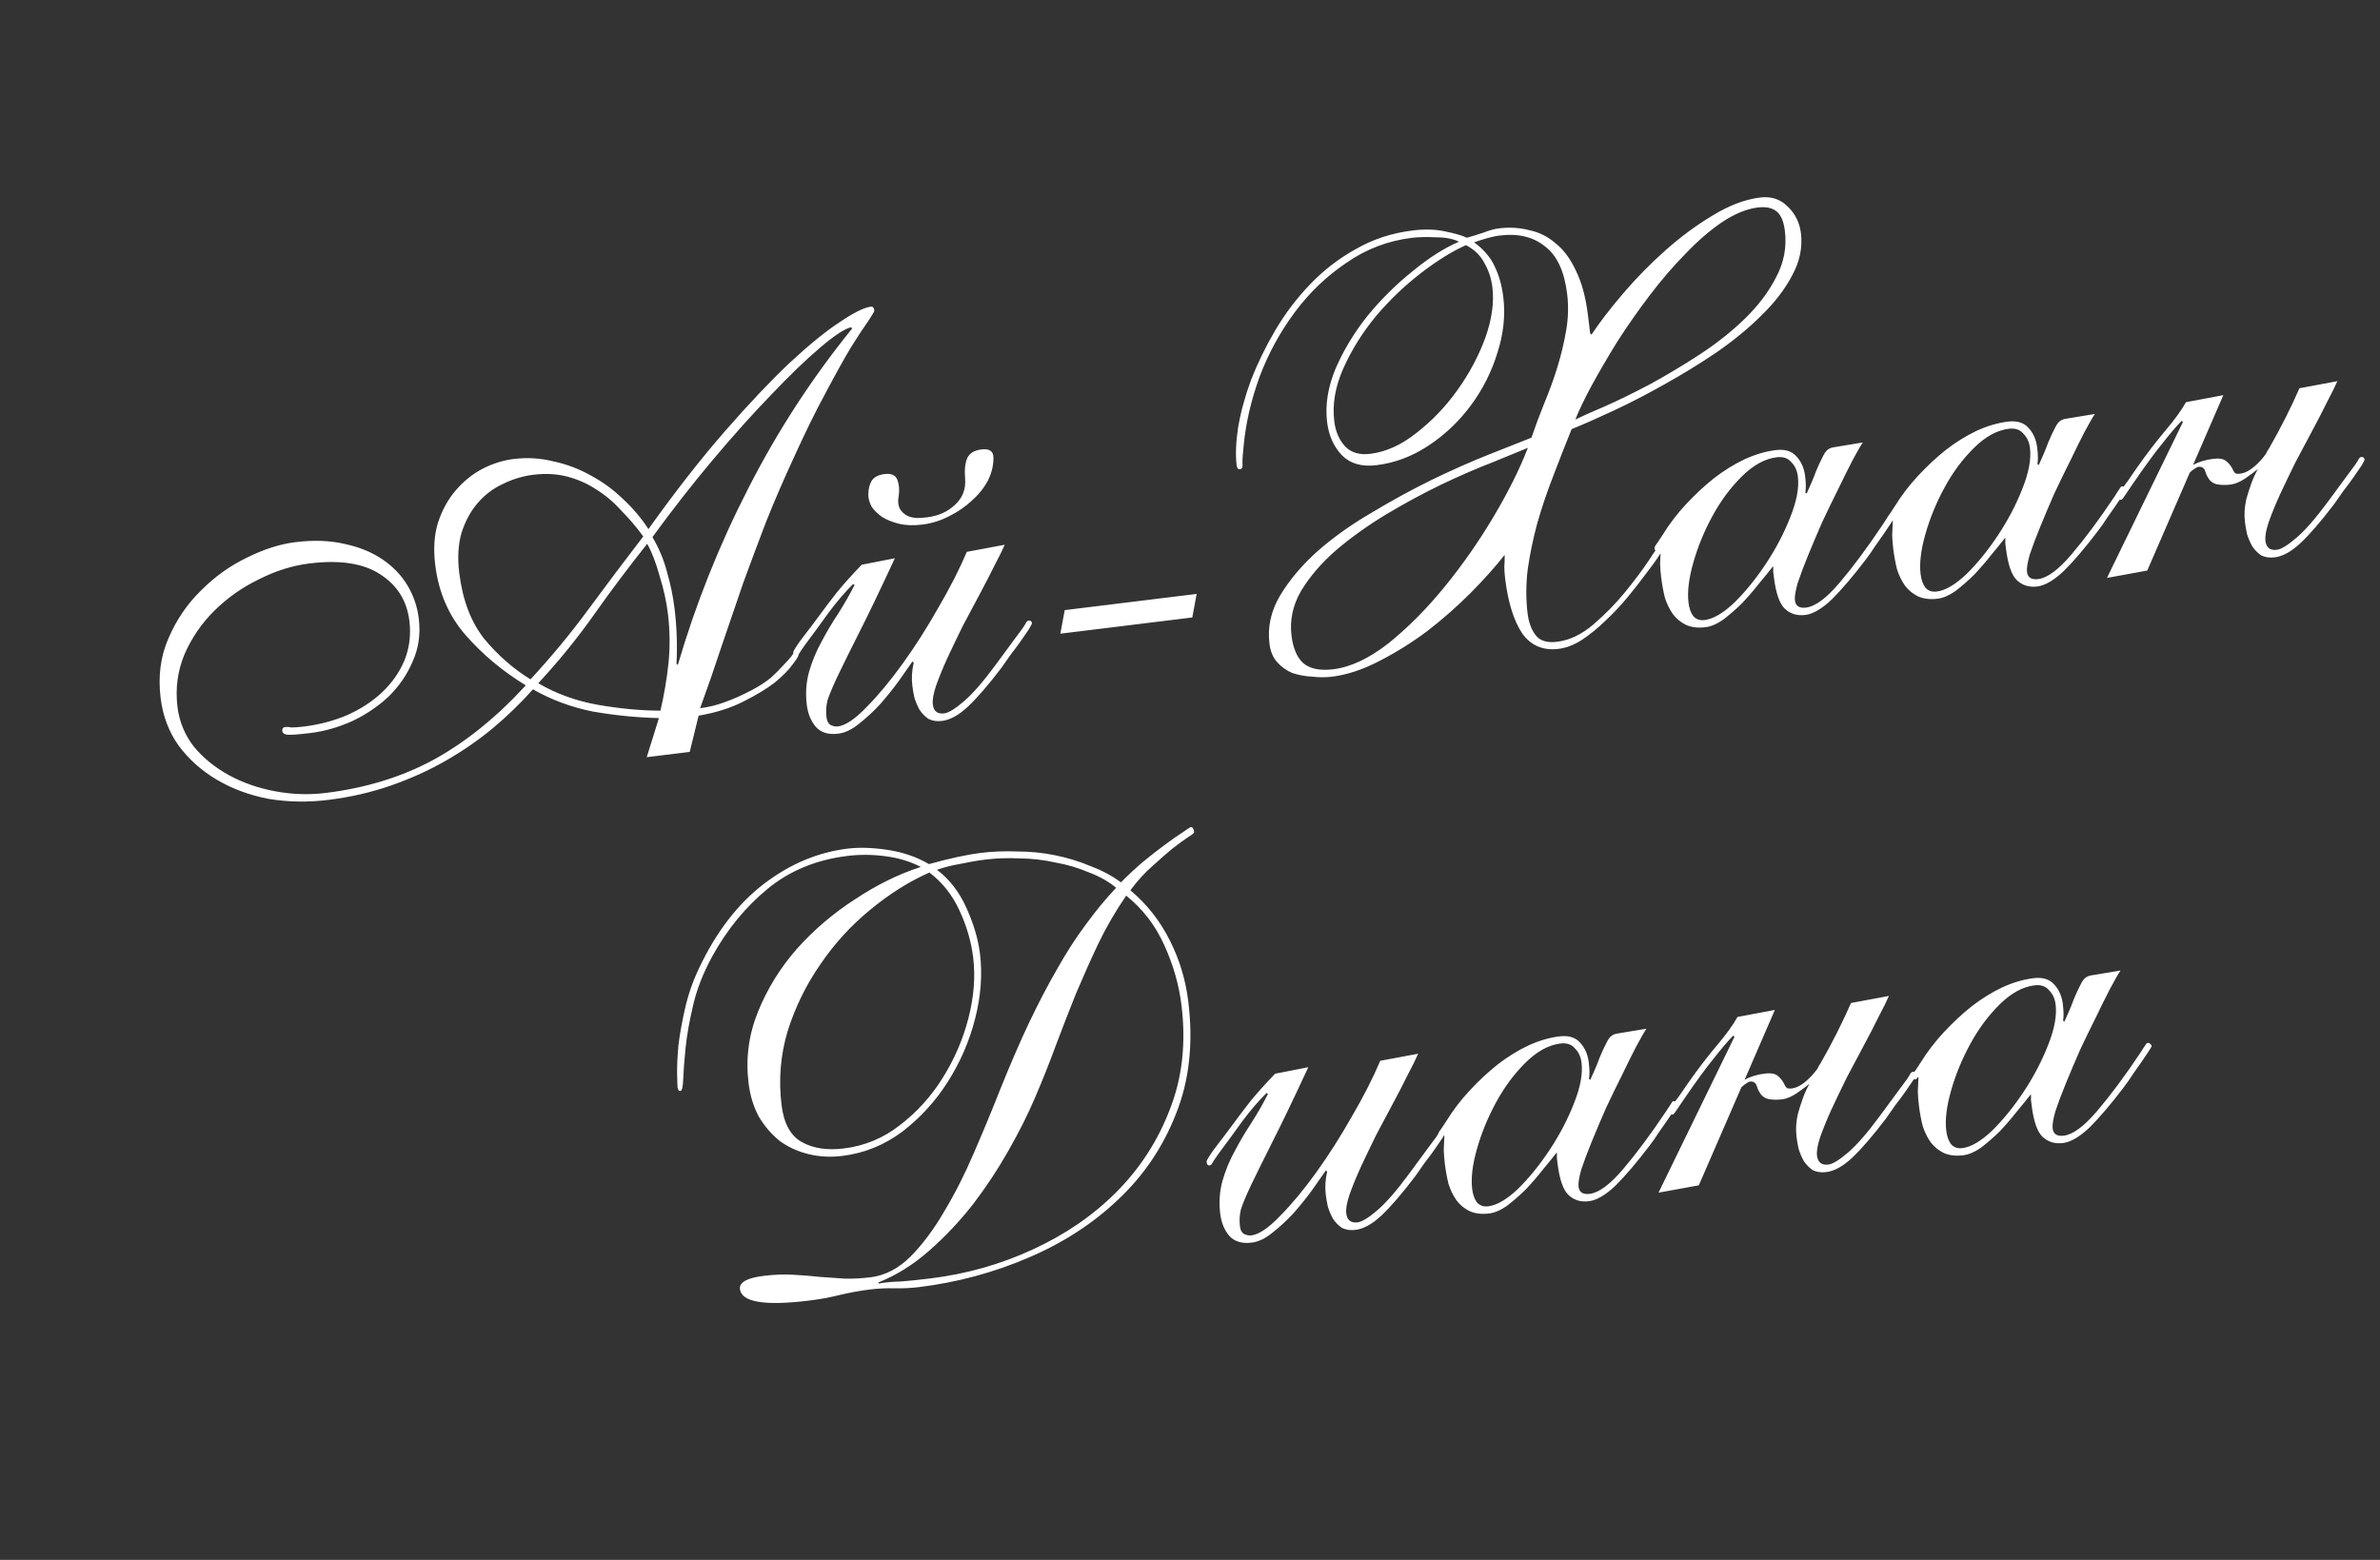
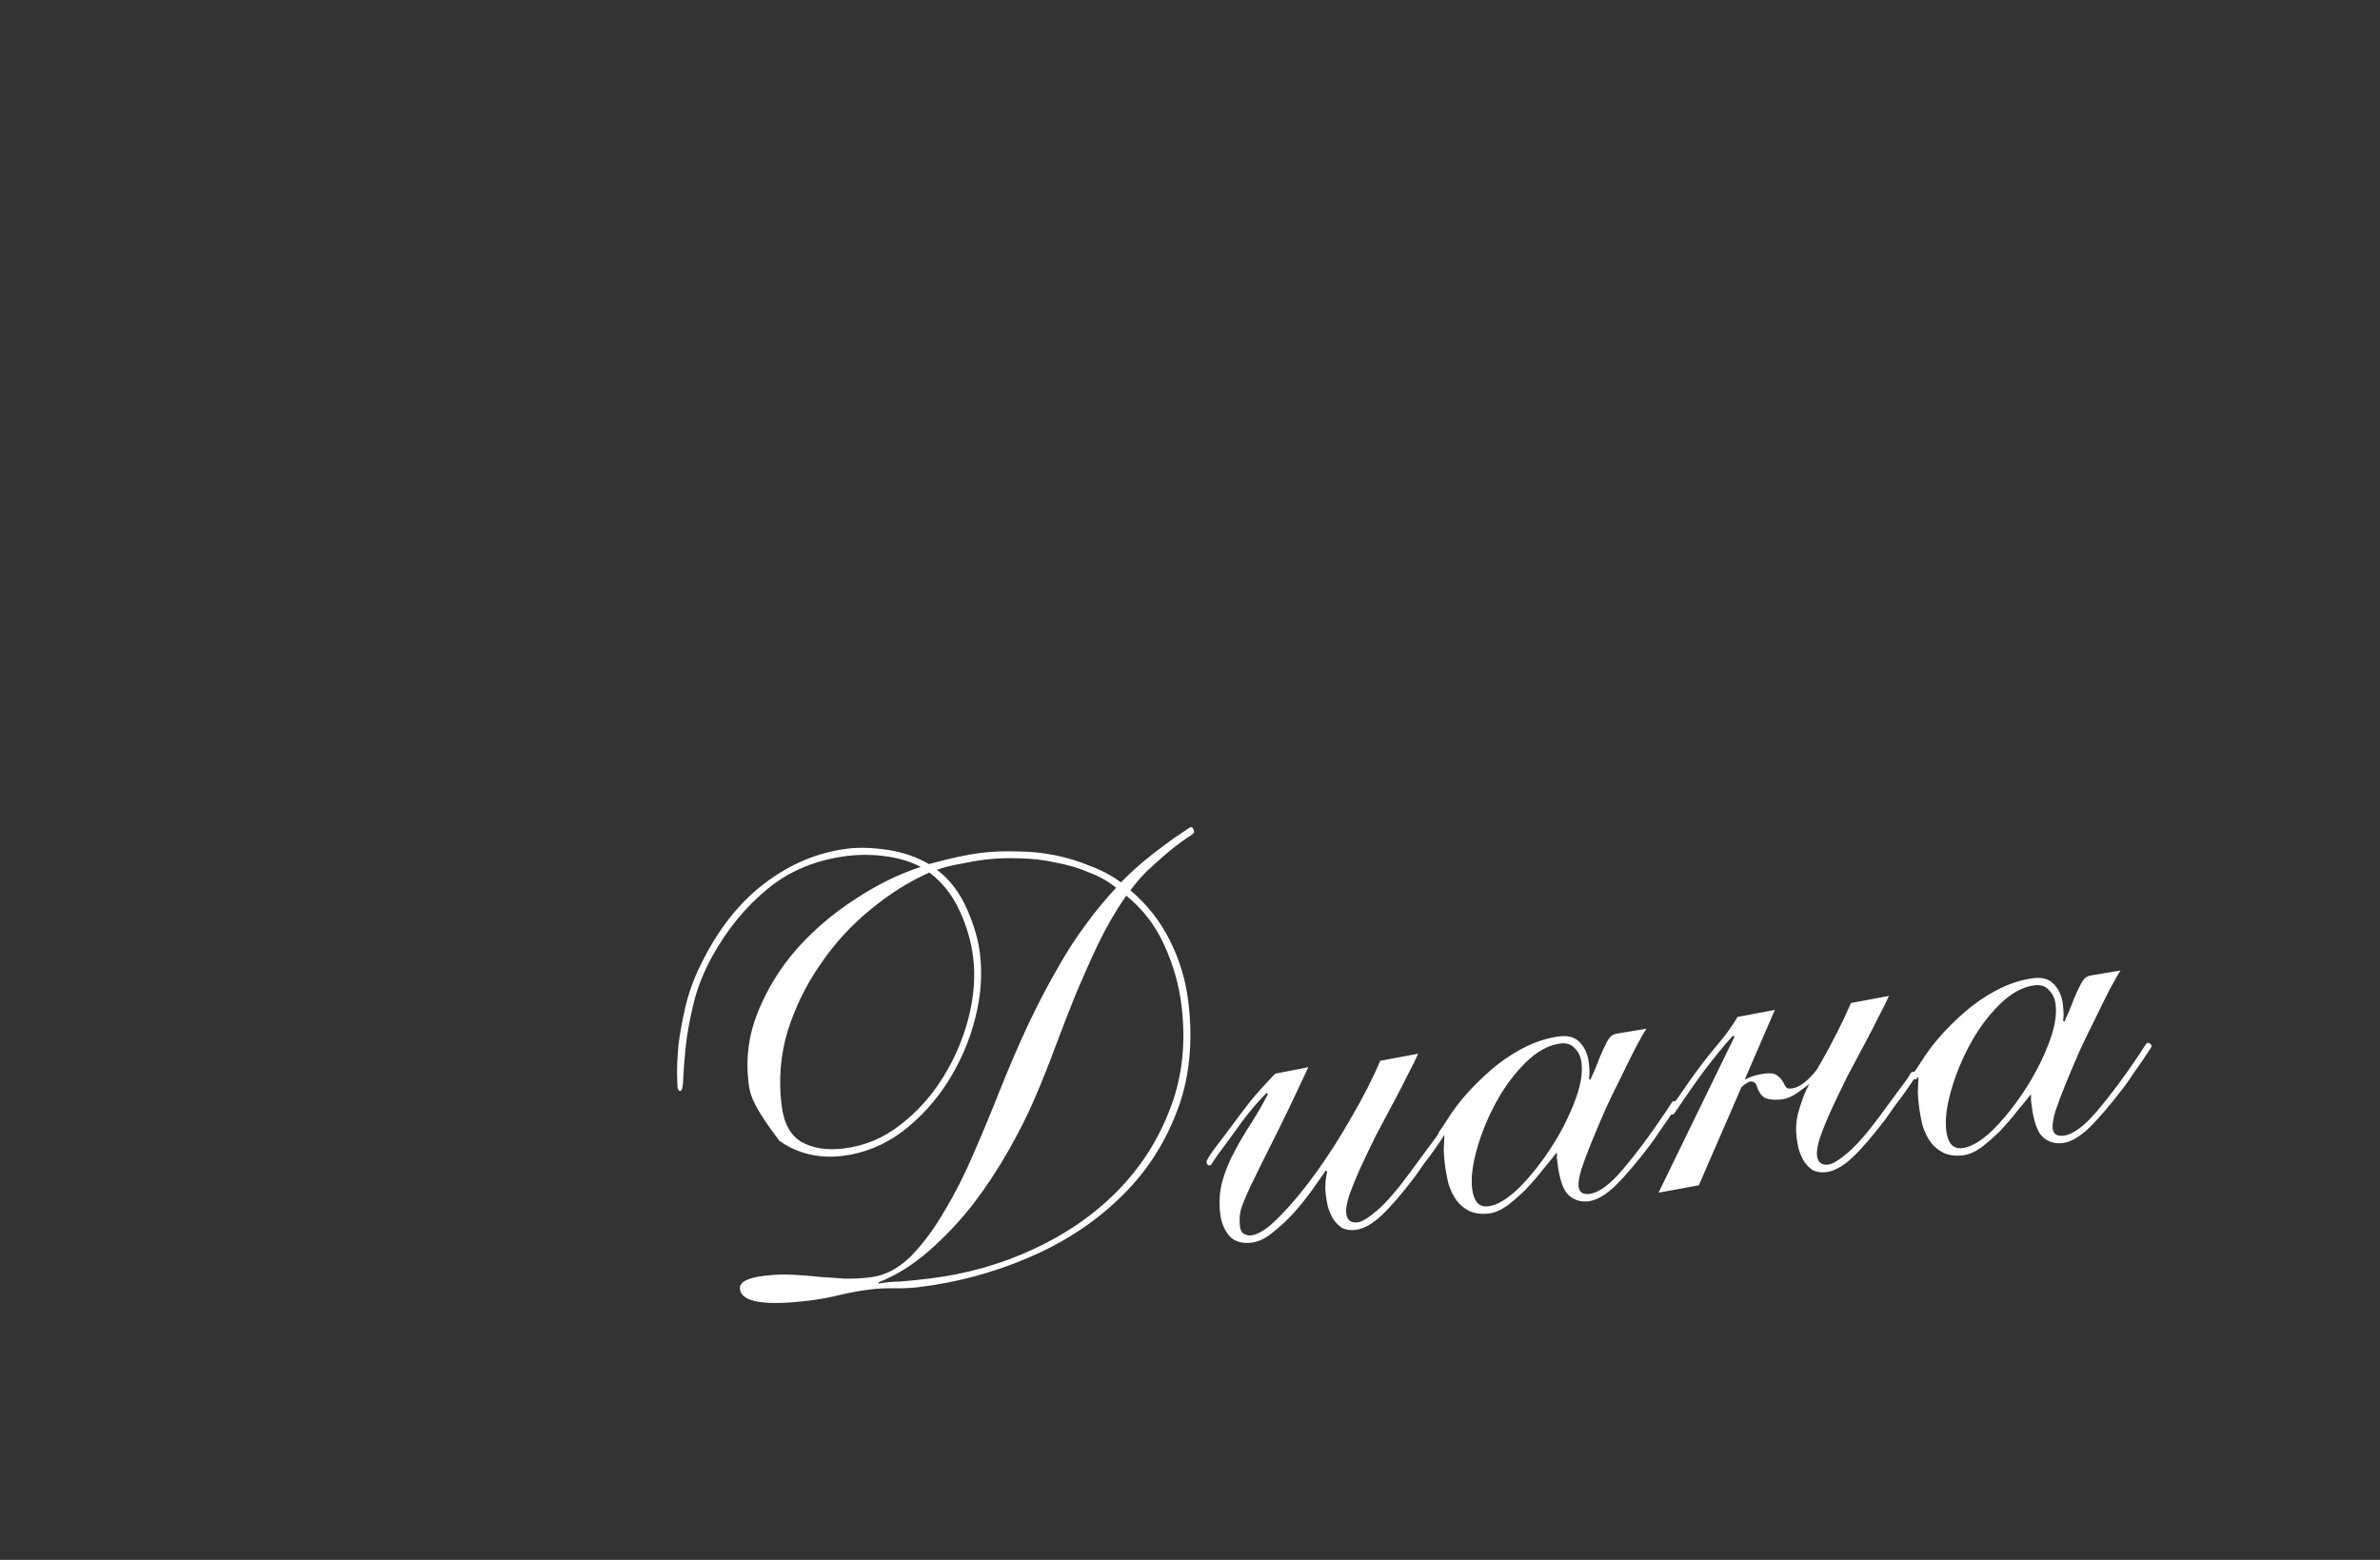
<svg xmlns="http://www.w3.org/2000/svg" width="360" height="236" viewBox="0 0 360 236" fill="none">
  <rect x="0" y="0" width="360" height="236" fill="#333333" stroke="none" />
-   <path d="M104.329 113.756L97.826 114.555L99.668 108.644C96.357 108.562 93.047 108.235 89.737 107.663C86.48 107.024 83.439 105.9 80.613 104.291C78.788 106.349 76.767 108.308 74.55 110.17C72.387 111.963 70.02 113.599 67.451 115.075C64.882 116.552 62.103 117.81 59.113 118.85C56.123 119.889 52.973 120.612 49.661 121.019C46.53 121.403 43.498 121.348 40.564 120.852C37.683 120.289 35.089 119.324 32.782 117.957C30.475 116.59 28.552 114.87 27.014 112.797C25.536 110.717 24.631 108.322 24.298 105.613C23.892 102.301 24.286 99.288 25.481 96.574C26.668 93.8 28.299 91.4 30.372 89.373C32.439 87.285 34.741 85.627 37.28 84.399C39.871 83.103 42.341 82.31 44.689 82.022C47.459 81.682 49.946 81.774 52.15 82.298C54.346 82.762 56.244 83.537 57.845 84.624C59.445 85.711 60.706 87.023 61.629 88.56C62.551 90.097 63.123 91.769 63.344 93.576C63.633 95.924 63.32 98.102 62.405 100.109C61.55 102.108 60.331 103.878 58.747 105.417C57.156 106.896 55.321 108.13 53.242 109.119C51.156 110.047 49.059 110.641 46.952 110.899C45.085 111.129 43.903 111.213 43.407 111.151C42.971 111.083 42.734 110.898 42.697 110.597C42.653 110.235 42.811 110.033 43.172 109.988C43.413 109.959 43.722 109.982 44.098 110.058C44.527 110.066 45.133 110.023 45.915 109.926C48.264 109.638 50.455 109.064 52.488 108.203C54.575 107.274 56.357 106.108 57.835 104.704C59.313 103.3 60.43 101.696 61.186 99.892C61.935 98.027 62.18 96.041 61.922 93.934C61.544 90.863 60.063 88.508 57.478 86.869C54.954 85.224 51.403 84.681 46.827 85.243C44.238 85.561 41.678 86.365 39.146 87.653C36.608 88.882 34.358 90.472 32.398 92.424C30.49 94.309 28.987 96.51 27.891 99.029C26.855 101.54 26.506 104.18 26.846 106.95C27.12 109.178 27.947 111.185 29.328 112.972C30.761 114.69 32.526 116.124 34.623 117.272C36.72 118.421 39.051 119.235 41.616 119.714C44.181 120.194 46.728 120.279 49.257 119.968C55.339 119.221 60.786 117.544 65.6 114.936C70.467 112.26 75.111 108.512 79.531 103.69C76.029 101.553 72.998 99.022 70.439 96.097C67.879 93.171 66.344 89.632 65.834 85.477C65.538 83.068 65.675 80.943 66.243 79.1C66.864 77.19 67.763 75.552 68.94 74.185C70.117 72.818 71.451 71.737 72.943 70.943C74.495 70.141 76.084 69.641 77.709 69.441C79.757 69.19 81.758 69.311 83.713 69.804C85.722 70.23 87.612 70.945 89.386 71.95C91.152 72.894 92.764 74.072 94.221 75.482C95.737 76.885 97.025 78.407 98.082 80.05C102.15 74.355 106.006 69.42 109.65 65.244C113.294 61.068 116.567 57.61 119.47 54.87C122.433 52.122 124.962 50.07 127.057 48.712C129.144 47.295 130.7 46.523 131.724 46.398C132.025 46.361 132.201 46.553 132.253 46.974C132.268 47.095 131.966 47.621 131.346 48.553C130.72 49.424 129.844 50.754 128.719 52.542C127.654 54.324 126.378 56.62 124.889 59.431C123.393 62.181 121.779 65.466 120.048 69.285C118.551 72.525 117.171 75.72 115.907 78.87C114.704 82.013 113.531 85.152 112.388 88.287C111.305 91.415 110.226 94.573 109.15 97.761C108.127 100.882 107.045 104.01 105.901 107.145C107.166 106.99 108.412 106.684 109.64 106.228C110.927 105.764 112.26 105.173 113.639 104.453C114.844 103.816 115.835 103.175 116.612 102.53C117.381 101.824 118.007 101.197 118.49 100.649C119.033 100.093 119.436 99.646 119.7 99.308C119.957 98.91 120.146 98.703 120.266 98.689C120.567 98.652 120.736 98.784 120.773 99.085C120.795 99.266 120.489 99.761 119.855 100.573C119.282 101.377 118.384 102.281 117.163 103.287C115.935 104.232 114.341 105.192 112.382 106.166C110.484 107.133 108.248 107.835 105.673 108.273L104.329 113.756ZM101.023 92.8C100.801 90.993 100.388 89.119 99.782 87.176C99.23 85.166 98.601 83.532 97.897 82.273C95.09 85.796 92.411 89.365 89.859 92.979C87.308 96.593 84.494 100.055 81.416 103.367C84.182 104.983 87.22 106.077 90.529 106.649C93.839 107.221 96.961 107.51 99.896 107.516C100.458 105.124 100.866 102.721 101.119 100.306C101.366 97.831 101.333 95.329 101.023 92.8ZM102.53 100.591C105.244 91.334 108.796 82.433 113.187 73.886C117.57 65.28 122.813 57.21 128.917 49.676L128.714 49.517C127.706 49.764 126.123 50.814 123.967 52.668C121.864 54.454 119.432 56.8 116.671 59.706C113.904 62.552 110.947 65.849 107.801 69.597C104.707 73.277 101.67 77.165 98.689 81.259C99.694 82.97 100.431 84.743 100.901 86.58C101.431 88.41 101.807 90.228 102.029 92.035C102.369 94.804 102.468 97.604 102.327 100.433L102.53 100.591ZM69.466 86.681C69.969 90.776 71.233 94.104 73.259 96.667C75.338 99.162 77.666 101.199 80.244 102.778C83.374 99.398 86.275 95.894 88.947 92.266C91.671 88.569 94.456 84.866 97.301 81.155C96.273 79.753 95.166 78.452 93.98 77.253C92.846 75.987 91.584 74.919 90.194 74.051C88.864 73.175 87.41 72.528 85.83 72.111C84.251 71.694 82.528 71.6 80.661 71.829C79.096 72.021 77.564 72.484 76.064 73.219C74.618 73.885 73.359 74.834 72.288 76.066C71.217 77.298 70.394 78.805 69.818 80.587C69.302 82.362 69.185 84.393 69.466 86.681ZM151.977 82.418C151.644 83.192 151.13 84.233 150.435 85.541C149.8 86.841 149.059 88.277 148.213 89.848C147.367 91.419 146.498 93.053 145.607 94.752C144.775 96.443 143.996 98.067 143.271 99.623C142.598 101.111 142.034 102.495 141.58 103.773C141.178 104.984 141.018 105.92 141.1 106.582C141.225 107.606 141.8 108.055 142.824 107.929C143.486 107.848 144.481 107.237 145.807 106.096C147.134 104.955 148.715 103.141 150.549 100.655C151.703 99.107 152.594 97.898 153.22 97.026C153.9 96.087 154.398 95.415 154.715 95.009C155.024 94.543 155.202 94.246 155.247 94.118C155.353 93.983 155.466 93.908 155.586 93.893C155.887 93.856 156.056 93.989 156.093 94.29C156.101 94.35 155.953 94.643 155.651 95.169C155.342 95.635 154.953 96.202 154.485 96.871C154.017 97.54 153.492 98.246 152.911 98.989C152.391 99.726 151.923 100.394 151.507 100.995C149.508 103.625 147.795 105.608 146.37 106.944C144.998 108.213 143.709 108.921 142.505 109.069C141.722 109.165 141.038 109.066 140.452 108.771C139.918 108.408 139.464 107.945 139.089 107.38C138.774 106.807 138.516 106.197 138.314 105.549C138.172 104.894 138.068 104.296 138.002 103.754C137.861 102.61 137.932 101.44 138.213 100.244L138.01 100.086C137.436 100.89 136.734 101.893 135.904 103.095C135.066 104.237 134.138 105.39 133.12 106.554C132.094 107.658 131.023 108.645 129.908 109.515C128.852 110.378 127.813 110.873 126.789 110.998C125.344 111.176 124.235 110.854 123.462 110.032C122.681 109.15 122.206 108.016 122.036 106.631C121.828 104.945 121.934 103.313 122.351 101.733C122.821 100.086 123.457 98.541 124.257 97.098C125.051 95.595 125.912 94.145 126.84 92.747C127.761 91.289 128.566 89.876 129.254 88.508L129.051 88.35C127.852 89.536 126.622 90.971 125.362 92.654C124.162 94.329 122.958 95.974 121.75 97.59C121.23 98.326 120.92 98.792 120.822 98.987C120.724 99.183 120.584 99.291 120.404 99.314C120.163 99.343 120.02 99.177 119.976 98.816C119.968 98.756 119.987 98.662 120.033 98.534C120.131 98.338 120.308 98.042 120.565 97.643C120.822 97.245 121.214 96.708 121.743 96.032C122.324 95.288 123.059 94.312 123.95 93.102C124.735 92.028 125.629 90.848 126.633 89.564C127.697 88.272 128.934 86.897 130.344 85.441L135.358 84.458C133.135 89.254 131.309 93.054 129.881 95.858C128.506 98.594 127.429 100.774 126.65 102.397C125.924 103.953 125.429 105.145 125.163 105.972C124.959 106.792 124.912 107.653 125.022 108.557C125.089 109.098 125.288 109.471 125.618 109.675C126.009 109.872 126.385 109.948 126.746 109.903C127.89 109.763 129.33 108.792 131.064 106.99C132.859 105.18 134.696 102.968 136.576 100.353C138.455 97.739 140.248 94.921 141.956 91.9C143.723 88.871 145.151 86.067 146.241 83.489L151.977 82.418ZM139.5 79.366C138.175 79.528 137.009 79.488 136.001 79.245C134.993 79.002 134.125 78.65 133.396 78.19C132.727 77.722 132.206 77.205 131.831 76.64C131.508 76.007 131.344 75.416 131.338 74.867C131.355 74.009 131.514 73.317 131.816 72.791C132.171 72.197 132.83 71.841 133.794 71.723C134.818 71.597 135.464 71.885 135.733 72.585C136.003 73.285 136.072 74.102 135.943 75.035C135.783 75.727 135.831 76.363 136.085 76.943C136.393 77.455 136.806 77.832 137.324 78.074C137.647 78.218 138.087 78.317 138.644 78.371C139.254 78.357 139.769 78.324 140.191 78.272C141.937 78.058 143.357 77.425 144.45 76.374C145.604 75.316 146.115 74 145.983 72.427C145.873 71.034 145.988 69.981 146.328 69.267C146.668 68.553 147.38 68.129 148.464 67.996C149.668 67.849 150.269 68.264 150.267 69.242C150.287 70.401 150.003 71.567 149.413 72.739C148.816 73.851 147.994 74.869 146.946 75.793C145.958 76.708 144.801 77.492 143.476 78.144C142.21 78.788 140.885 79.195 139.5 79.366ZM180.346 93.42L160.385 95.871L161.048 92.306L181.009 89.855L180.346 93.42ZM240.737 50.616C241.975 48.752 243.556 46.694 245.48 44.441C247.456 42.12 249.602 39.931 251.916 37.874C254.231 35.818 256.613 34.058 259.061 32.596C261.563 31.067 263.958 30.161 266.246 29.88C267.932 29.673 269.334 30.143 270.453 31.289C271.564 32.375 272.216 33.701 272.408 35.266C272.674 37.434 272.233 39.566 271.085 41.663C269.997 43.753 268.442 45.777 266.421 47.737C264.461 49.689 262.184 51.558 259.592 53.343C257.052 55.061 254.437 56.665 251.748 58.157C249.118 59.641 246.561 60.964 244.075 62.125C241.589 63.285 239.473 64.218 237.726 64.921C236.788 67.237 235.857 69.613 234.933 72.049C234.003 74.424 233.196 76.816 232.514 79.222C231.884 81.561 231.405 83.881 231.076 86.183C230.808 88.478 230.803 90.678 231.062 92.786C231.232 94.171 231.643 95.282 232.296 96.118C232.949 96.955 234.028 97.281 235.533 97.096C237.4 96.867 239.219 96.002 240.991 94.501C242.815 92.932 244.444 91.265 245.878 89.5C247.311 87.735 248.492 86.153 249.421 84.756C250.342 83.298 250.923 82.554 251.164 82.525C251.465 82.488 251.634 82.62 251.671 82.921C251.671 82.921 251.441 83.285 250.98 84.014C250.52 84.743 249.867 85.648 249.022 86.73C248.237 87.805 247.312 88.988 246.249 90.279C245.185 91.572 244.05 92.781 242.843 93.907C241.697 95.025 240.502 95.997 239.259 96.822C238.068 97.58 236.901 98.028 235.757 98.169C233.409 98.457 231.57 97.674 230.243 95.82C228.968 93.899 228.108 91.132 227.665 87.519C227.591 86.917 227.551 86.341 227.544 85.792C227.591 85.175 227.607 84.561 227.593 83.952C226.22 85.71 224.5 87.632 222.434 89.72C220.42 91.739 218.241 93.657 215.897 95.473C213.546 97.229 211.104 98.751 208.573 100.04C206.102 101.321 203.723 102.102 201.435 102.383C200.531 102.494 199.553 102.492 198.5 102.377C197.454 102.322 196.454 102.139 195.499 101.828C194.597 101.45 193.827 100.903 193.188 100.187C192.55 99.471 192.161 98.54 192.021 97.396C191.71 94.867 192.238 92.449 193.605 90.142C195.025 87.767 196.919 85.518 199.286 83.394C201.714 81.262 204.469 79.304 207.55 77.52C210.624 75.675 213.66 74.019 216.658 72.55C219.717 71.075 222.586 69.806 225.268 68.743C227.949 67.68 230.076 66.838 231.65 66.217C232.233 64.495 232.877 62.766 233.58 61.029C234.337 59.225 234.999 57.402 235.568 55.559C236.136 53.717 236.58 51.859 236.9 49.986C237.221 48.114 237.27 46.274 237.048 44.467C236.626 41.035 235.507 38.636 233.689 37.27C231.924 35.837 229.656 35.29 226.886 35.63C226.224 35.711 225.539 35.856 224.831 36.066C224.123 36.275 223.506 36.473 222.979 36.66C224.459 37.762 225.494 38.979 226.086 40.312C226.738 41.638 227.171 43.174 227.385 44.92C227.725 47.69 227.429 50.508 226.498 53.373C225.626 56.23 224.3 58.868 222.518 61.287C220.737 63.706 218.603 65.741 216.117 67.391C213.63 69.041 211.001 70.036 208.232 70.376C206.004 70.65 204.263 70.161 203.009 68.909C201.748 67.597 200.991 65.917 200.74 63.87C200.422 61.281 200.853 58.569 202.033 55.735C203.273 52.893 204.901 50.218 206.915 47.709C208.99 45.193 211.252 42.959 213.702 41.008C216.145 38.996 218.469 37.519 220.676 36.576C219.827 36.13 218.668 35.905 217.201 35.902C215.787 35.831 214.568 35.859 213.544 35.984C209.931 36.428 206.632 37.689 203.648 39.767C200.656 41.784 198.059 44.273 195.855 47.233C193.651 50.193 191.88 53.436 190.54 56.962C189.261 60.481 188.459 63.911 188.136 67.251C187.99 68.552 187.924 69.508 187.938 70.118C188.004 70.659 187.887 70.949 187.586 70.986C187.285 71.023 187.109 70.831 187.057 70.409C186.865 68.844 186.936 66.94 187.272 64.698C187.661 62.389 188.314 59.986 189.23 57.49C190.206 54.986 191.426 52.483 192.892 49.981C194.41 47.411 196.172 45.086 198.178 43.005C200.237 40.858 202.555 39.076 205.131 37.659C207.7 36.182 210.551 35.252 213.682 34.867C215.488 34.646 217.113 34.691 218.558 35.002C220.062 35.306 221.171 35.629 221.885 35.969C222.653 35.752 223.478 35.498 224.359 35.207C225.232 34.855 226.03 34.635 226.753 34.546C228.319 34.354 229.827 34.444 231.279 34.816C232.783 35.12 234.117 35.781 235.281 36.8C236.498 37.75 237.522 39.122 238.354 40.915C239.245 42.7 239.857 44.947 240.19 47.657L240.534 50.457L240.737 50.616ZM195.353 96.162C195.59 98.089 196.189 99.482 197.15 100.342C198.171 101.195 199.676 101.499 201.663 101.255C204.312 100.93 207.114 99.608 210.069 97.289C213.017 94.91 215.845 92.057 218.553 88.729C221.262 85.402 223.73 81.859 225.958 78.102C228.186 74.344 229.902 70.894 231.105 67.751C229.825 68.275 228.021 69.016 225.694 69.974C223.359 70.872 220.806 71.98 218.034 73.299C215.322 74.609 212.542 76.112 209.694 77.806C206.906 79.493 204.378 81.301 202.108 83.23C199.9 85.152 198.134 87.202 196.813 89.382C195.551 91.553 195.065 93.814 195.353 96.162ZM225.74 43.472C225.578 42.147 225.185 40.942 224.563 39.858C223.994 38.705 223.055 37.781 221.747 37.086C219.661 38.014 217.389 39.424 214.932 41.315C212.475 43.206 210.205 45.38 208.123 47.836C206.101 50.284 204.466 52.899 203.218 55.681C201.971 58.462 201.506 61.148 201.824 63.737C202.016 65.302 202.57 66.579 203.486 67.567C204.394 68.494 205.661 68.858 207.287 68.659C209.636 68.37 211.952 67.322 214.236 65.513C216.58 63.697 218.639 61.55 220.413 59.071C222.239 56.524 223.656 53.874 224.663 51.122C225.662 48.31 226.021 45.76 225.74 43.472ZM269.982 34.922C269.805 33.477 269.378 32.491 268.702 31.962C268.026 31.434 267.086 31.244 265.881 31.392C264.195 31.599 262.392 32.34 260.47 33.615C258.609 34.883 256.758 36.485 254.917 38.422C253.07 40.3 251.252 42.418 249.463 44.777C247.727 47.068 246.116 49.374 244.628 51.696C243.201 54.011 241.913 56.217 240.765 58.314C239.67 60.343 238.842 62.064 238.282 63.478C239.261 62.991 240.768 62.317 242.801 61.456C244.888 60.527 247.136 59.426 249.547 58.152C252.01 56.811 254.516 55.311 257.063 53.654C259.61 51.996 261.894 50.188 263.915 48.228C265.935 46.269 267.513 44.18 268.646 41.963C269.84 39.738 270.285 37.391 269.982 34.922ZM281.769 66.94C281.406 67.473 280.878 68.394 280.183 69.702C279.54 70.942 278.83 72.374 278.051 73.997C277.265 75.561 276.46 77.218 275.636 78.97C274.872 80.714 274.161 82.39 273.503 83.999C272.845 85.608 272.315 87.018 271.914 88.228C271.573 89.432 271.435 90.304 271.502 90.846C271.605 91.689 272.169 92.048 273.192 91.922C274.577 91.752 276.258 90.507 278.235 88.186C280.264 85.797 282.415 82.905 284.687 79.509C285.148 78.78 285.431 78.348 285.537 78.213C285.635 78.017 285.744 77.912 285.865 77.897C286.045 77.875 286.173 77.921 286.248 78.034C286.383 78.139 286.458 78.252 286.473 78.373C286.481 78.433 286.33 78.696 286.02 79.162C285.763 79.56 285.427 80.06 285.012 80.661C284.597 81.262 284.129 81.93 283.608 82.667C283.148 83.396 282.68 84.064 282.204 84.673C280.363 87.099 278.68 89.079 277.157 90.61C275.626 92.082 274.259 92.891 273.055 93.039C271.85 93.187 270.835 92.884 270.009 92.13C269.183 91.375 268.618 89.764 268.315 87.295C268.278 86.994 268.245 86.723 268.215 86.482C268.239 86.174 268.235 85.899 268.206 85.658C267.625 86.402 266.908 87.284 266.056 88.306C265.263 89.32 264.407 90.311 263.487 91.28C262.559 92.189 261.621 93.007 260.671 93.735C259.714 94.402 258.814 94.788 257.971 94.891C256.827 95.032 255.834 94.909 254.992 94.524C254.21 94.131 253.564 93.599 253.054 92.928C252.536 92.197 252.128 91.361 251.829 90.419C251.583 89.411 251.397 88.394 251.271 87.371C251.183 86.648 251.128 85.952 251.107 85.282C251.138 84.545 251.17 83.808 251.202 83.07C251.081 83.085 250.998 83.156 250.953 83.284C250.9 83.352 250.814 83.393 250.693 83.408C250.452 83.437 250.313 83.302 250.276 83C250.254 82.82 250.322 82.628 250.481 82.425C250.639 82.222 250.975 81.723 251.489 80.926C252.508 79.273 253.693 77.722 255.043 76.272C256.393 74.823 257.792 73.52 259.239 72.365C260.747 71.202 262.28 70.249 263.839 69.508C265.459 68.759 267.051 68.288 268.617 68.096C270.002 67.926 271.051 68.256 271.764 69.085C272.469 69.854 272.896 70.841 273.044 72.045C273.177 73.129 273.187 73.953 273.072 74.517L273.275 74.675C273.903 73.315 274.376 72.187 274.694 71.293C275.072 70.39 275.386 69.71 275.635 69.251C275.877 68.733 276.107 68.368 276.326 68.158C276.597 67.88 276.974 67.712 277.456 67.653L281.769 66.94ZM255.405 91.172C255.509 92.015 255.745 92.689 256.112 93.194C256.54 93.692 257.115 93.896 257.838 93.808C259.162 93.645 260.673 92.756 262.37 91.142C264.059 89.468 265.651 87.5 267.146 85.238C268.641 82.977 269.853 80.658 270.784 78.282C271.768 75.839 272.156 73.774 271.949 72.088C271.838 71.185 271.505 70.462 270.949 69.918C270.446 69.308 269.713 69.062 268.75 69.18C266.943 69.402 265.169 70.384 263.427 72.126C261.738 73.8 260.27 75.783 259.023 78.076C257.777 80.368 256.812 82.718 256.13 85.124C255.447 87.53 255.206 89.546 255.405 91.172ZM316.874 62.629C316.512 63.163 315.983 64.083 315.288 65.391C314.646 66.631 313.935 68.063 313.157 69.687C312.371 71.25 311.566 72.908 310.742 74.659C309.978 76.403 309.267 78.08 308.609 79.689C307.951 81.298 307.421 82.707 307.019 83.918C306.678 85.121 306.541 85.994 306.607 86.536C306.711 87.379 307.274 87.737 308.298 87.612C309.683 87.442 311.364 86.196 313.34 83.875C315.37 81.487 317.52 78.595 319.793 75.198C320.253 74.469 320.537 74.037 320.642 73.902C320.74 73.707 320.85 73.602 320.97 73.587C321.151 73.565 321.279 73.61 321.354 73.723C321.489 73.829 321.564 73.942 321.579 74.062C321.586 74.123 321.435 74.385 321.125 74.851C320.869 75.25 320.533 75.749 320.118 76.35C319.702 76.951 319.234 77.62 318.714 78.356C318.253 79.085 317.785 79.754 317.31 80.362C315.468 82.789 313.786 84.768 312.263 86.3C310.732 87.771 309.364 88.581 308.16 88.729C306.956 88.877 305.941 88.573 305.115 87.819C304.288 87.065 303.724 85.453 303.421 82.985C303.384 82.684 303.35 82.413 303.321 82.172C303.344 81.863 303.341 81.589 303.311 81.348C302.73 82.091 302.014 82.974 301.161 83.996C300.369 85.01 299.513 86.001 298.592 86.97C297.665 87.878 296.726 88.696 295.777 89.424C294.819 90.092 293.919 90.477 293.076 90.581C291.932 90.721 290.939 90.599 290.097 90.213C289.316 89.82 288.67 89.288 288.159 88.618C287.642 87.886 287.234 87.05 286.935 86.109C286.688 85.1 286.503 84.084 286.377 83.06C286.288 82.338 286.233 81.642 286.212 80.972C286.244 80.234 286.276 79.497 286.307 78.76C286.187 78.775 286.104 78.846 286.058 78.974C286.006 79.041 285.919 79.082 285.799 79.097C285.558 79.127 285.419 78.991 285.382 78.69C285.36 78.509 285.428 78.318 285.586 78.115C285.745 77.912 286.081 77.412 286.594 76.616C287.614 74.963 288.798 73.411 290.148 71.962C291.499 70.513 292.897 69.21 294.345 68.055C295.852 66.891 297.385 65.939 298.945 65.198C300.564 64.449 302.157 63.978 303.722 63.786C305.107 63.616 306.156 63.945 306.869 64.775C307.575 65.544 308.002 66.53 308.149 67.735C308.283 68.819 308.292 69.642 308.178 70.207L308.381 70.365C309.008 69.004 309.481 67.877 309.799 66.982C310.177 66.08 310.491 65.4 310.74 64.941C310.982 64.422 311.213 64.058 311.431 63.848C311.703 63.57 312.079 63.401 312.561 63.342L316.874 62.629ZM290.511 86.862C290.615 87.705 290.85 88.379 291.218 88.884C291.646 89.381 292.221 89.586 292.943 89.497C294.268 89.334 295.779 88.446 297.475 86.832C299.164 85.157 300.756 83.189 302.251 80.928C303.746 78.666 304.959 76.347 305.89 73.972C306.873 71.528 307.262 69.463 307.055 67.777C306.944 66.874 306.61 66.151 306.055 65.608C305.552 64.998 304.819 64.751 303.855 64.87C302.049 65.091 300.275 66.073 298.533 67.815C296.843 69.49 295.375 71.473 294.129 73.765C292.882 76.058 291.918 78.407 291.235 80.814C290.553 83.22 290.311 85.236 290.511 86.862ZM353.55 57.668C353.217 58.442 352.703 59.483 352.008 60.791C351.373 62.091 350.633 63.527 349.787 65.098C348.94 66.669 348.071 68.303 347.18 70.002C346.348 71.693 345.57 73.317 344.844 74.873C344.171 76.361 343.607 77.745 343.153 79.023C342.752 80.234 342.592 81.17 342.673 81.832C342.799 82.856 343.373 83.305 344.397 83.179C345.059 83.098 346.054 82.487 347.381 81.346C348.708 80.205 350.288 78.391 352.122 75.905C353.277 74.357 354.167 73.147 354.794 72.276C355.473 71.337 355.971 70.665 356.288 70.259C356.598 69.793 356.775 69.496 356.82 69.368C356.926 69.233 357.039 69.158 357.16 69.143C357.461 69.106 357.63 69.238 357.667 69.54C357.674 69.6 357.527 69.893 357.225 70.419C356.915 70.885 356.526 71.452 356.058 72.121C355.59 72.79 355.066 73.496 354.485 74.239C353.964 74.976 353.496 75.644 353.081 76.245C351.081 78.875 349.368 80.858 347.943 82.194C346.571 83.463 345.283 84.171 344.078 84.319C343.296 84.415 342.611 84.316 342.025 84.021C341.491 83.658 341.037 83.195 340.662 82.629C340.347 82.057 340.089 81.447 339.887 80.799C339.746 80.144 339.642 79.546 339.575 79.004C339.435 77.86 339.505 76.69 339.786 75.494C339.998 74.734 340.241 73.971 340.513 73.204C340.786 72.437 341.122 71.693 341.523 70.972C341.078 71.332 340.434 71.808 339.59 72.401C338.798 72.926 338.072 73.229 337.409 73.31C336.687 73.399 336.013 73.39 335.389 73.283C334.825 73.169 334.393 72.886 334.093 72.434C333.868 72.095 333.703 71.748 333.598 71.394C333.486 70.98 333.272 70.732 332.957 70.648C332.641 70.565 332.343 70.632 332.064 70.849C331.778 71.007 331.499 71.224 331.228 71.502L324.796 86.32L318.698 87.435L330.195 63.836L329.992 63.678C329.177 64.511 328.189 65.671 327.027 67.159C325.858 68.586 324.341 70.667 322.476 73.402C322.061 74.003 321.699 74.537 321.389 75.002C321.132 75.401 320.944 75.607 320.823 75.622C320.582 75.651 320.44 75.486 320.395 75.124C320.366 74.883 320.562 74.493 320.985 73.952C321.408 73.411 322.162 72.34 323.249 70.74C324.759 68.599 326.181 66.743 327.517 65.173C328.905 63.536 329.95 62.093 330.653 60.846L336.299 59.786L331.727 70.341C332.586 69.868 333.617 69.558 334.822 69.411C335.665 69.307 336.289 69.414 336.695 69.731C337.1 70.048 337.423 70.436 337.663 70.895C337.835 71.302 338.019 71.555 338.214 71.653C338.402 71.691 338.617 71.695 338.858 71.666C339.881 71.54 341.008 70.76 342.238 69.325L342.634 68.818C342.739 68.683 342.815 68.552 342.86 68.424C342.959 68.228 343.06 68.063 343.166 67.928C344.073 66.349 344.919 64.779 345.705 63.215C346.491 61.652 347.194 60.16 347.814 58.739L353.55 57.668Z" fill="white" />
-   <path d="M132.905 194.194C133.922 194.008 135.009 193.905 136.168 193.885C137.38 193.797 138.889 193.642 140.695 193.421C146.175 192.748 151.344 191.288 156.202 189.041C161.121 186.787 165.349 183.884 168.885 180.333C172.475 176.713 175.171 172.532 176.972 167.788C178.833 163.036 179.413 157.8 178.71 152.08C178.333 149.009 177.475 145.997 176.134 143.044C174.786 140.031 172.858 137.518 170.349 135.503C168.741 137.84 167.329 140.275 166.112 142.808C164.947 145.273 163.821 147.796 162.732 150.374C161.703 152.945 160.681 155.577 159.667 158.269C158.705 160.893 157.654 163.528 156.512 166.174C155.468 168.625 154.142 171.263 152.533 174.089C150.976 176.847 149.199 179.541 147.199 182.17C145.192 184.739 142.974 187.09 140.546 189.221C138.119 191.353 135.564 192.95 132.883 194.013L132.905 194.194ZM111.921 195.028C111.795 194.005 112.997 193.338 115.526 193.027C117.091 192.835 118.551 192.778 119.906 192.856C121.32 192.927 122.678 193.035 123.98 193.181C125.274 193.267 126.538 193.356 127.771 193.449C129.058 193.474 130.364 193.406 131.689 193.243C133.856 192.977 135.868 191.935 137.723 190.118C139.57 188.241 141.276 185.954 142.839 183.256C144.463 180.55 145.963 177.585 147.34 174.36C148.769 171.067 150.089 167.879 151.3 164.797C152.798 161.068 154.25 157.711 155.656 154.727C157.115 151.675 158.551 148.932 159.963 146.497C161.368 144.001 162.807 141.777 164.278 139.824C165.743 137.811 167.259 135.974 168.828 134.315C167.671 133.356 166.292 132.578 164.69 131.98C163.142 131.315 161.461 130.818 159.648 130.491C157.888 130.096 156.09 129.888 154.254 129.869C152.471 129.783 150.737 129.843 149.051 130.05C147.846 130.198 146.589 130.413 145.279 130.696C143.962 130.919 142.776 131.218 141.722 131.592C143.608 133.01 145.097 134.936 146.19 137.369C147.284 139.802 147.963 142.102 148.23 144.27C148.614 147.401 148.374 150.67 147.508 154.077C146.643 157.484 145.263 160.679 143.368 163.662C141.525 166.578 139.236 169.09 136.5 171.198C133.756 173.247 130.729 174.474 127.417 174.881C125.61 175.102 123.887 175.008 122.248 174.598C120.608 174.189 119.15 173.512 117.873 172.569C116.649 171.558 115.613 170.34 114.766 168.916C113.971 167.424 113.46 165.745 113.23 163.879C112.772 160.145 113.246 156.542 114.654 153.069C116.061 149.595 118.024 146.42 120.544 143.544C123.123 140.66 126.056 138.16 129.341 136.046C132.619 133.871 135.934 132.241 139.285 131.157C137.654 130.319 135.845 129.777 133.859 129.531C131.933 129.279 130.037 129.267 128.171 129.496C123.474 130.073 119.46 131.727 116.128 134.459C112.796 137.191 110.004 140.59 107.753 144.656C106.355 147.211 105.379 149.715 104.824 152.167C104.262 154.558 103.885 156.713 103.693 158.632C103.5 160.55 103.384 162.092 103.344 163.259C103.304 164.425 103.163 165.023 102.923 165.052C102.682 165.082 102.535 164.886 102.484 164.465C102.461 164.284 102.44 163.614 102.42 162.455C102.4 161.296 102.467 159.852 102.622 158.121C102.836 156.384 103.183 154.477 103.661 152.401C104.14 150.325 104.867 148.28 105.842 146.266C108.419 140.876 111.664 136.688 115.576 133.702C119.488 130.715 123.702 128.945 128.218 128.39C129.964 128.176 131.958 128.237 134.2 128.573C136.502 128.901 138.607 129.621 140.516 130.731C142.112 130.291 143.565 129.929 144.875 129.646C146.245 129.355 147.382 129.155 148.285 129.044C150.092 128.822 151.947 128.747 153.85 128.819C155.807 128.823 157.725 129.015 159.606 129.396C161.486 129.776 163.264 130.322 164.941 131.033C166.67 131.676 168.207 132.496 169.552 133.492C170.585 132.448 171.682 131.427 172.843 130.429C174.064 129.424 175.18 128.553 176.19 127.818C177.253 127.015 178.153 126.385 178.892 125.928C179.623 125.41 180.018 125.147 180.079 125.14C180.38 125.103 180.563 125.356 180.63 125.897C180.645 126.018 180.339 126.269 179.714 126.652C179.149 127.027 178.391 127.578 177.442 128.306C176.552 129.026 175.531 129.916 174.377 130.974C173.216 131.973 172.085 133.212 170.983 134.692C173.506 136.827 175.499 139.363 176.96 142.301C178.413 145.179 179.34 148.243 179.739 151.495C180.515 157.817 179.897 163.486 177.885 168.501C175.932 173.508 173.011 177.84 169.12 181.496C165.289 185.144 160.73 188.088 155.443 190.326C150.216 192.557 144.742 194.024 139.022 194.726C137.818 194.874 136.572 194.935 135.285 194.91C134.059 194.877 132.844 194.935 131.639 195.083C130.074 195.275 128.519 195.557 126.976 195.93C125.493 196.296 123.968 196.575 122.403 196.767C115.659 197.595 112.165 197.015 111.921 195.028ZM118.223 167.208C118.563 169.978 119.586 171.839 121.292 172.79C122.999 173.742 125.116 174.063 127.645 173.752C130.776 173.368 133.597 172.196 136.107 170.238C138.677 168.272 140.831 165.899 142.567 163.119C144.357 160.271 145.665 157.237 146.493 154.018C147.32 150.8 147.556 147.745 147.201 144.855C146.905 142.446 146.218 140.086 145.14 137.773C144.054 135.4 142.534 133.478 140.581 132.007C137.508 133.362 134.501 135.259 131.561 137.698C128.674 140.07 126.17 142.822 124.049 145.956C121.92 149.028 120.284 152.377 119.139 156.002C118.055 159.619 117.75 163.354 118.223 167.208ZM214.513 159.419C214.18 160.193 213.666 161.234 212.971 162.542C212.336 163.843 211.596 165.278 210.749 166.849C209.903 168.42 209.034 170.055 208.143 171.753C207.311 173.445 206.533 175.068 205.807 176.624C205.134 178.113 204.57 179.496 204.116 180.774C203.715 181.985 203.554 182.921 203.636 183.584C203.761 184.607 204.336 185.056 205.36 184.931C206.022 184.849 207.017 184.238 208.344 183.097C209.67 181.957 211.251 180.143 213.085 177.656C214.239 176.108 215.13 174.899 215.757 174.027C216.436 173.088 216.934 172.416 217.251 172.01C217.56 171.544 217.738 171.248 217.783 171.12C217.889 170.984 218.002 170.909 218.122 170.895C218.423 170.858 218.592 170.99 218.629 171.291C218.637 171.351 218.489 171.644 218.187 172.17C217.878 172.636 217.489 173.203 217.021 173.872C216.553 174.541 216.029 175.247 215.447 175.991C214.927 176.727 214.459 177.396 214.043 177.997C212.044 180.626 210.331 182.609 208.906 183.945C207.534 185.214 206.246 185.922 205.041 186.07C204.258 186.166 203.574 186.067 202.988 185.772C202.454 185.41 202 184.946 201.625 184.381C201.31 183.808 201.052 183.198 200.85 182.551C200.709 181.896 200.605 181.297 200.538 180.755C200.398 179.611 200.468 178.441 200.749 177.245L200.546 177.087C199.972 177.891 199.27 178.894 198.44 180.096C197.602 181.238 196.674 182.391 195.656 183.555C194.63 184.659 193.559 185.646 192.444 186.517C191.388 187.38 190.349 187.874 189.325 188C187.88 188.177 186.771 187.855 185.998 187.033C185.217 186.151 184.742 185.017 184.572 183.632C184.365 181.946 184.47 180.314 184.887 178.735C185.357 177.088 185.993 175.543 186.793 174.1C187.587 172.596 188.448 171.146 189.376 169.748C190.298 168.291 191.102 166.878 191.79 165.51L191.587 165.351C190.388 166.538 189.158 167.972 187.898 169.655C186.698 171.33 185.494 172.976 184.287 174.591C183.766 175.327 183.456 175.793 183.358 175.988C183.26 176.184 183.12 176.293 182.94 176.315C182.699 176.344 182.556 176.179 182.512 175.817C182.504 175.757 182.523 175.663 182.569 175.535C182.667 175.34 182.845 175.043 183.101 174.645C183.358 174.246 183.751 173.709 184.279 173.033C184.86 172.289 185.596 171.313 186.486 170.103C187.271 169.029 188.165 167.85 189.169 166.565C190.233 165.273 191.47 163.899 192.88 162.442L197.894 161.46C195.671 166.256 193.845 170.055 192.417 172.859C191.042 175.595 189.965 177.775 189.186 179.399C188.46 180.955 187.965 182.146 187.7 182.973C187.495 183.793 187.448 184.655 187.559 185.558C187.625 186.1 187.824 186.473 188.154 186.677C188.545 186.873 188.921 186.949 189.283 186.905C190.427 186.764 191.866 185.793 193.601 183.991C195.395 182.181 197.233 179.969 199.112 177.355C200.991 174.74 202.785 171.922 204.492 168.901C206.259 165.872 207.688 163.069 208.777 160.49L214.513 159.419ZM249.044 155.638C248.681 156.171 248.153 157.092 247.458 158.4C246.815 159.64 246.105 161.072 245.326 162.695C244.54 164.259 243.735 165.916 242.911 167.668C242.147 169.412 241.436 171.088 240.778 172.697C240.12 174.306 239.59 175.716 239.189 176.926C238.847 178.13 238.71 179.002 238.777 179.544C238.88 180.387 239.444 180.746 240.467 180.62C241.852 180.45 243.533 179.205 245.51 176.884C247.539 174.495 249.69 171.603 251.962 168.207C252.423 167.478 252.706 167.046 252.812 166.91C252.91 166.715 253.019 166.61 253.14 166.595C253.32 166.573 253.448 166.618 253.523 166.731C253.658 166.837 253.733 166.95 253.748 167.071C253.756 167.131 253.604 167.394 253.295 167.86C253.038 168.258 252.702 168.758 252.287 169.359C251.872 169.96 251.404 170.628 250.883 171.365C250.423 172.094 249.955 172.762 249.479 173.371C247.638 175.797 245.955 177.776 244.432 179.308C242.901 180.78 241.534 181.589 240.33 181.737C239.125 181.885 238.11 181.582 237.284 180.828C236.458 180.073 235.893 178.462 235.59 175.993C235.553 175.692 235.52 175.421 235.49 175.18C235.514 174.872 235.51 174.597 235.481 174.356C234.9 175.1 234.183 175.982 233.331 177.004C232.538 178.018 231.682 179.009 230.762 179.978C229.834 180.887 228.896 181.705 227.946 182.433C226.989 183.1 226.089 183.486 225.246 183.589C224.102 183.73 223.109 183.607 222.267 183.222C221.485 182.829 220.839 182.297 220.329 181.626C219.811 180.895 219.403 180.059 219.104 179.117C218.858 178.108 218.672 177.092 218.546 176.069C218.458 175.346 218.403 174.65 218.382 173.98C218.413 173.243 218.445 172.505 218.477 171.768C218.356 171.783 218.273 171.854 218.228 171.982C218.175 172.05 218.088 172.091 217.968 172.106C217.727 172.135 217.588 171.999 217.551 171.698C217.529 171.518 217.597 171.326 217.756 171.123C217.914 170.92 218.25 170.421 218.764 169.624C219.783 167.971 220.968 166.42 222.318 164.97C223.668 163.521 225.067 162.218 226.514 161.063C228.021 159.9 229.555 158.947 231.114 158.206C232.734 157.457 234.326 156.986 235.892 156.794C237.277 156.624 238.326 156.954 239.039 157.783C239.744 158.552 240.171 159.539 240.319 160.743C240.452 161.827 240.461 162.651 240.347 163.215L240.55 163.373C241.178 162.013 241.65 160.885 241.968 159.99C242.347 159.088 242.66 158.408 242.91 157.949C243.152 157.431 243.382 157.066 243.601 156.856C243.872 156.578 244.249 156.41 244.73 156.351L249.044 155.638ZM222.68 179.87C222.784 180.713 223.02 181.387 223.387 181.892C223.815 182.39 224.39 182.594 225.113 182.505C226.437 182.343 227.948 181.454 229.645 179.84C231.334 178.166 232.926 176.198 234.421 173.936C235.916 171.674 237.128 169.356 238.059 166.98C239.043 164.536 239.431 162.472 239.224 160.786C239.113 159.882 238.78 159.159 238.224 158.616C237.721 158.006 236.988 157.76 236.025 157.878C234.218 158.1 232.444 159.082 230.702 160.824C229.013 162.498 227.545 164.481 226.298 166.774C225.052 169.066 224.087 171.415 223.405 173.822C222.722 176.228 222.481 178.244 222.68 179.87ZM285.72 150.676C285.387 151.45 284.873 152.491 284.178 153.799C283.543 155.1 282.802 156.535 281.956 158.106C281.11 159.677 280.241 161.312 279.349 163.01C278.518 164.702 277.739 166.325 277.014 167.881C276.341 169.37 275.777 170.753 275.323 172.031C274.921 173.242 274.761 174.178 274.842 174.841C274.968 175.864 275.543 176.313 276.566 176.188C277.229 176.106 278.223 175.495 279.55 174.354C280.877 173.213 282.458 171.4 284.291 168.913C285.446 167.365 286.337 166.156 286.963 165.284C287.642 164.345 288.141 163.673 288.457 163.267C288.767 162.801 288.945 162.504 288.99 162.377C289.096 162.241 289.209 162.166 289.329 162.152C289.63 162.115 289.799 162.247 289.836 162.548C289.843 162.608 289.696 162.901 289.394 163.427C289.084 163.893 288.696 164.46 288.228 165.129C287.76 165.798 287.235 166.504 286.654 167.248C286.133 167.984 285.665 168.653 285.25 169.254C283.25 171.883 281.538 173.866 280.113 175.202C278.741 176.471 277.452 177.179 276.248 177.327C275.465 177.423 274.781 177.324 274.194 177.029C273.661 176.667 273.207 176.203 272.832 175.638C272.517 175.065 272.259 174.455 272.057 173.807C271.915 173.152 271.811 172.554 271.745 172.012C271.604 170.868 271.674 169.698 271.955 168.502C272.168 167.743 272.41 166.979 272.683 166.213C272.955 165.446 273.292 164.701 273.692 163.98C273.248 164.34 272.603 164.817 271.759 165.409C270.968 165.934 270.241 166.237 269.579 166.319C268.856 166.407 268.183 166.398 267.558 166.292C266.994 166.178 266.562 165.894 266.262 165.442C266.037 165.103 265.872 164.757 265.768 164.403C265.656 163.989 265.442 163.74 265.126 163.656C264.81 163.573 264.513 163.64 264.234 163.858C263.948 164.015 263.669 164.233 263.397 164.51L256.965 179.328L250.868 180.443L262.364 156.844L262.161 156.686C261.347 157.519 260.359 158.68 259.197 160.167C258.027 161.594 256.51 163.675 254.646 166.41C254.23 167.011 253.868 167.545 253.558 168.011C253.302 168.409 253.113 168.615 252.993 168.63C252.752 168.66 252.609 168.494 252.565 168.133C252.535 167.892 252.732 167.501 253.154 166.96C253.577 166.419 254.332 165.349 255.419 163.748C256.928 161.607 258.351 159.751 259.686 158.182C261.074 156.544 262.12 155.102 262.822 153.854L268.468 152.794L263.896 163.349C264.755 162.877 265.787 162.567 266.991 162.419C267.834 162.315 268.458 162.422 268.864 162.739C269.27 163.056 269.592 163.444 269.832 163.904C270.004 164.31 270.188 164.563 270.384 164.661C270.572 164.699 270.786 164.703 271.027 164.674C272.051 164.548 273.177 163.768 274.407 162.334L274.803 161.826C274.909 161.691 274.984 161.56 275.03 161.432C275.128 161.236 275.23 161.071 275.336 160.936C276.242 159.358 277.088 157.787 277.874 156.223C278.66 154.66 279.363 153.168 279.983 151.747L285.72 150.676ZM320.754 146.833C320.392 147.366 319.863 148.287 319.168 149.595C318.526 150.835 317.815 152.267 317.037 153.89C316.251 155.454 315.446 157.111 314.622 158.863C313.858 160.607 313.147 162.283 312.489 163.892C311.83 165.501 311.301 166.911 310.899 168.121C310.558 169.325 310.421 170.197 310.487 170.739C310.591 171.582 311.154 171.941 312.178 171.815C313.563 171.645 315.244 170.4 317.22 168.079C319.25 165.69 321.4 162.798 323.673 159.402C324.133 158.673 324.417 158.241 324.522 158.106C324.62 157.91 324.73 157.805 324.85 157.79C325.031 157.768 325.159 157.813 325.234 157.926C325.369 158.032 325.444 158.145 325.459 158.266C325.466 158.326 325.315 158.589 325.005 159.055C324.749 159.453 324.413 159.953 323.998 160.554C323.582 161.155 323.114 161.823 322.594 162.56C322.133 163.289 321.665 163.957 321.19 164.566C319.348 166.992 317.666 168.971 316.143 170.503C314.612 171.975 313.244 172.784 312.04 172.932C310.836 173.08 309.821 172.777 308.994 172.023C308.168 171.268 307.604 169.657 307.301 167.188C307.264 166.887 307.23 166.616 307.201 166.375C307.224 166.067 307.221 165.792 307.191 165.551C306.61 166.295 305.894 167.177 305.041 168.199C304.249 169.213 303.392 170.204 302.472 171.173C301.545 172.082 300.606 172.9 299.656 173.628C298.699 174.295 297.799 174.681 296.956 174.784C295.812 174.925 294.819 174.802 293.977 174.417C293.196 174.024 292.55 173.492 292.039 172.821C291.522 172.09 291.113 171.254 290.815 170.312C290.568 169.304 290.383 168.287 290.257 167.264C290.168 166.541 290.113 165.845 290.092 165.175C290.124 164.438 290.155 163.7 290.187 162.963C290.067 162.978 289.984 163.049 289.938 163.177C289.886 163.245 289.799 163.286 289.679 163.301C289.438 163.33 289.299 163.194 289.262 162.893C289.24 162.713 289.308 162.521 289.466 162.318C289.625 162.115 289.961 161.616 290.474 160.819C291.494 159.166 292.678 157.615 294.028 156.165C295.378 154.716 296.777 153.413 298.224 152.258C299.732 151.095 301.265 150.142 302.825 149.401C304.444 148.652 306.037 148.181 307.602 147.989C308.987 147.819 310.036 148.149 310.749 148.978C311.455 149.747 311.882 150.734 312.029 151.938C312.162 153.022 312.172 153.846 312.058 154.41L312.261 154.568C312.888 153.208 313.361 152.08 313.679 151.185C314.057 150.283 314.371 149.603 314.62 149.144C314.862 148.626 315.092 148.261 315.311 148.051C315.583 147.773 315.959 147.605 316.441 147.546L320.754 146.833ZM294.391 171.065C294.494 171.908 294.73 172.582 295.098 173.087C295.525 173.585 296.101 173.789 296.823 173.7C298.148 173.538 299.659 172.649 301.355 171.035C303.044 169.361 304.636 167.393 306.131 165.131C307.626 162.869 308.839 160.551 309.77 158.175C310.753 155.731 311.141 153.667 310.934 151.981C310.824 151.078 310.49 150.354 309.935 149.811C309.432 149.201 308.699 148.955 307.735 149.073C305.929 149.295 304.155 150.277 302.413 152.019C300.723 153.693 299.255 155.676 298.009 157.969C296.762 160.261 295.798 162.61 295.115 165.017C294.433 167.423 294.191 169.439 294.391 171.065Z" fill="white" />
+   <path d="M132.905 194.194C133.922 194.008 135.009 193.905 136.168 193.885C137.38 193.797 138.889 193.642 140.695 193.421C146.175 192.748 151.344 191.288 156.202 189.041C161.121 186.787 165.349 183.884 168.885 180.333C172.475 176.713 175.171 172.532 176.972 167.788C178.833 163.036 179.413 157.8 178.71 152.08C178.333 149.009 177.475 145.997 176.134 143.044C174.786 140.031 172.858 137.518 170.349 135.503C168.741 137.84 167.329 140.275 166.112 142.808C164.947 145.273 163.821 147.796 162.732 150.374C161.703 152.945 160.681 155.577 159.667 158.269C158.705 160.893 157.654 163.528 156.512 166.174C155.468 168.625 154.142 171.263 152.533 174.089C150.976 176.847 149.199 179.541 147.199 182.17C145.192 184.739 142.974 187.09 140.546 189.221C138.119 191.353 135.564 192.95 132.883 194.013L132.905 194.194ZM111.921 195.028C111.795 194.005 112.997 193.338 115.526 193.027C117.091 192.835 118.551 192.778 119.906 192.856C121.32 192.927 122.678 193.035 123.98 193.181C125.274 193.267 126.538 193.356 127.771 193.449C129.058 193.474 130.364 193.406 131.689 193.243C133.856 192.977 135.868 191.935 137.723 190.118C139.57 188.241 141.276 185.954 142.839 183.256C144.463 180.55 145.963 177.585 147.34 174.36C148.769 171.067 150.089 167.879 151.3 164.797C152.798 161.068 154.25 157.711 155.656 154.727C157.115 151.675 158.551 148.932 159.963 146.497C161.368 144.001 162.807 141.777 164.278 139.824C165.743 137.811 167.259 135.974 168.828 134.315C167.671 133.356 166.292 132.578 164.69 131.98C163.142 131.315 161.461 130.818 159.648 130.491C157.888 130.096 156.09 129.888 154.254 129.869C152.471 129.783 150.737 129.843 149.051 130.05C147.846 130.198 146.589 130.413 145.279 130.696C143.962 130.919 142.776 131.218 141.722 131.592C143.608 133.01 145.097 134.936 146.19 137.369C147.284 139.802 147.963 142.102 148.23 144.27C148.614 147.401 148.374 150.67 147.508 154.077C146.643 157.484 145.263 160.679 143.368 163.662C141.525 166.578 139.236 169.09 136.5 171.198C133.756 173.247 130.729 174.474 127.417 174.881C125.61 175.102 123.887 175.008 122.248 174.598C120.608 174.189 119.15 173.512 117.873 172.569C113.971 167.424 113.46 165.745 113.23 163.879C112.772 160.145 113.246 156.542 114.654 153.069C116.061 149.595 118.024 146.42 120.544 143.544C123.123 140.66 126.056 138.16 129.341 136.046C132.619 133.871 135.934 132.241 139.285 131.157C137.654 130.319 135.845 129.777 133.859 129.531C131.933 129.279 130.037 129.267 128.171 129.496C123.474 130.073 119.46 131.727 116.128 134.459C112.796 137.191 110.004 140.59 107.753 144.656C106.355 147.211 105.379 149.715 104.824 152.167C104.262 154.558 103.885 156.713 103.693 158.632C103.5 160.55 103.384 162.092 103.344 163.259C103.304 164.425 103.163 165.023 102.923 165.052C102.682 165.082 102.535 164.886 102.484 164.465C102.461 164.284 102.44 163.614 102.42 162.455C102.4 161.296 102.467 159.852 102.622 158.121C102.836 156.384 103.183 154.477 103.661 152.401C104.14 150.325 104.867 148.28 105.842 146.266C108.419 140.876 111.664 136.688 115.576 133.702C119.488 130.715 123.702 128.945 128.218 128.39C129.964 128.176 131.958 128.237 134.2 128.573C136.502 128.901 138.607 129.621 140.516 130.731C142.112 130.291 143.565 129.929 144.875 129.646C146.245 129.355 147.382 129.155 148.285 129.044C150.092 128.822 151.947 128.747 153.85 128.819C155.807 128.823 157.725 129.015 159.606 129.396C161.486 129.776 163.264 130.322 164.941 131.033C166.67 131.676 168.207 132.496 169.552 133.492C170.585 132.448 171.682 131.427 172.843 130.429C174.064 129.424 175.18 128.553 176.19 127.818C177.253 127.015 178.153 126.385 178.892 125.928C179.623 125.41 180.018 125.147 180.079 125.14C180.38 125.103 180.563 125.356 180.63 125.897C180.645 126.018 180.339 126.269 179.714 126.652C179.149 127.027 178.391 127.578 177.442 128.306C176.552 129.026 175.531 129.916 174.377 130.974C173.216 131.973 172.085 133.212 170.983 134.692C173.506 136.827 175.499 139.363 176.96 142.301C178.413 145.179 179.34 148.243 179.739 151.495C180.515 157.817 179.897 163.486 177.885 168.501C175.932 173.508 173.011 177.84 169.12 181.496C165.289 185.144 160.73 188.088 155.443 190.326C150.216 192.557 144.742 194.024 139.022 194.726C137.818 194.874 136.572 194.935 135.285 194.91C134.059 194.877 132.844 194.935 131.639 195.083C130.074 195.275 128.519 195.557 126.976 195.93C125.493 196.296 123.968 196.575 122.403 196.767C115.659 197.595 112.165 197.015 111.921 195.028ZM118.223 167.208C118.563 169.978 119.586 171.839 121.292 172.79C122.999 173.742 125.116 174.063 127.645 173.752C130.776 173.368 133.597 172.196 136.107 170.238C138.677 168.272 140.831 165.899 142.567 163.119C144.357 160.271 145.665 157.237 146.493 154.018C147.32 150.8 147.556 147.745 147.201 144.855C146.905 142.446 146.218 140.086 145.14 137.773C144.054 135.4 142.534 133.478 140.581 132.007C137.508 133.362 134.501 135.259 131.561 137.698C128.674 140.07 126.17 142.822 124.049 145.956C121.92 149.028 120.284 152.377 119.139 156.002C118.055 159.619 117.75 163.354 118.223 167.208ZM214.513 159.419C214.18 160.193 213.666 161.234 212.971 162.542C212.336 163.843 211.596 165.278 210.749 166.849C209.903 168.42 209.034 170.055 208.143 171.753C207.311 173.445 206.533 175.068 205.807 176.624C205.134 178.113 204.57 179.496 204.116 180.774C203.715 181.985 203.554 182.921 203.636 183.584C203.761 184.607 204.336 185.056 205.36 184.931C206.022 184.849 207.017 184.238 208.344 183.097C209.67 181.957 211.251 180.143 213.085 177.656C214.239 176.108 215.13 174.899 215.757 174.027C216.436 173.088 216.934 172.416 217.251 172.01C217.56 171.544 217.738 171.248 217.783 171.12C217.889 170.984 218.002 170.909 218.122 170.895C218.423 170.858 218.592 170.99 218.629 171.291C218.637 171.351 218.489 171.644 218.187 172.17C217.878 172.636 217.489 173.203 217.021 173.872C216.553 174.541 216.029 175.247 215.447 175.991C214.927 176.727 214.459 177.396 214.043 177.997C212.044 180.626 210.331 182.609 208.906 183.945C207.534 185.214 206.246 185.922 205.041 186.07C204.258 186.166 203.574 186.067 202.988 185.772C202.454 185.41 202 184.946 201.625 184.381C201.31 183.808 201.052 183.198 200.85 182.551C200.709 181.896 200.605 181.297 200.538 180.755C200.398 179.611 200.468 178.441 200.749 177.245L200.546 177.087C199.972 177.891 199.27 178.894 198.44 180.096C197.602 181.238 196.674 182.391 195.656 183.555C194.63 184.659 193.559 185.646 192.444 186.517C191.388 187.38 190.349 187.874 189.325 188C187.88 188.177 186.771 187.855 185.998 187.033C185.217 186.151 184.742 185.017 184.572 183.632C184.365 181.946 184.47 180.314 184.887 178.735C185.357 177.088 185.993 175.543 186.793 174.1C187.587 172.596 188.448 171.146 189.376 169.748C190.298 168.291 191.102 166.878 191.79 165.51L191.587 165.351C190.388 166.538 189.158 167.972 187.898 169.655C186.698 171.33 185.494 172.976 184.287 174.591C183.766 175.327 183.456 175.793 183.358 175.988C183.26 176.184 183.12 176.293 182.94 176.315C182.699 176.344 182.556 176.179 182.512 175.817C182.504 175.757 182.523 175.663 182.569 175.535C182.667 175.34 182.845 175.043 183.101 174.645C183.358 174.246 183.751 173.709 184.279 173.033C184.86 172.289 185.596 171.313 186.486 170.103C187.271 169.029 188.165 167.85 189.169 166.565C190.233 165.273 191.47 163.899 192.88 162.442L197.894 161.46C195.671 166.256 193.845 170.055 192.417 172.859C191.042 175.595 189.965 177.775 189.186 179.399C188.46 180.955 187.965 182.146 187.7 182.973C187.495 183.793 187.448 184.655 187.559 185.558C187.625 186.1 187.824 186.473 188.154 186.677C188.545 186.873 188.921 186.949 189.283 186.905C190.427 186.764 191.866 185.793 193.601 183.991C195.395 182.181 197.233 179.969 199.112 177.355C200.991 174.74 202.785 171.922 204.492 168.901C206.259 165.872 207.688 163.069 208.777 160.49L214.513 159.419ZM249.044 155.638C248.681 156.171 248.153 157.092 247.458 158.4C246.815 159.64 246.105 161.072 245.326 162.695C244.54 164.259 243.735 165.916 242.911 167.668C242.147 169.412 241.436 171.088 240.778 172.697C240.12 174.306 239.59 175.716 239.189 176.926C238.847 178.13 238.71 179.002 238.777 179.544C238.88 180.387 239.444 180.746 240.467 180.62C241.852 180.45 243.533 179.205 245.51 176.884C247.539 174.495 249.69 171.603 251.962 168.207C252.423 167.478 252.706 167.046 252.812 166.91C252.91 166.715 253.019 166.61 253.14 166.595C253.32 166.573 253.448 166.618 253.523 166.731C253.658 166.837 253.733 166.95 253.748 167.071C253.756 167.131 253.604 167.394 253.295 167.86C253.038 168.258 252.702 168.758 252.287 169.359C251.872 169.96 251.404 170.628 250.883 171.365C250.423 172.094 249.955 172.762 249.479 173.371C247.638 175.797 245.955 177.776 244.432 179.308C242.901 180.78 241.534 181.589 240.33 181.737C239.125 181.885 238.11 181.582 237.284 180.828C236.458 180.073 235.893 178.462 235.59 175.993C235.553 175.692 235.52 175.421 235.49 175.18C235.514 174.872 235.51 174.597 235.481 174.356C234.9 175.1 234.183 175.982 233.331 177.004C232.538 178.018 231.682 179.009 230.762 179.978C229.834 180.887 228.896 181.705 227.946 182.433C226.989 183.1 226.089 183.486 225.246 183.589C224.102 183.73 223.109 183.607 222.267 183.222C221.485 182.829 220.839 182.297 220.329 181.626C219.811 180.895 219.403 180.059 219.104 179.117C218.858 178.108 218.672 177.092 218.546 176.069C218.458 175.346 218.403 174.65 218.382 173.98C218.413 173.243 218.445 172.505 218.477 171.768C218.356 171.783 218.273 171.854 218.228 171.982C218.175 172.05 218.088 172.091 217.968 172.106C217.727 172.135 217.588 171.999 217.551 171.698C217.529 171.518 217.597 171.326 217.756 171.123C217.914 170.92 218.25 170.421 218.764 169.624C219.783 167.971 220.968 166.42 222.318 164.97C223.668 163.521 225.067 162.218 226.514 161.063C228.021 159.9 229.555 158.947 231.114 158.206C232.734 157.457 234.326 156.986 235.892 156.794C237.277 156.624 238.326 156.954 239.039 157.783C239.744 158.552 240.171 159.539 240.319 160.743C240.452 161.827 240.461 162.651 240.347 163.215L240.55 163.373C241.178 162.013 241.65 160.885 241.968 159.99C242.347 159.088 242.66 158.408 242.91 157.949C243.152 157.431 243.382 157.066 243.601 156.856C243.872 156.578 244.249 156.41 244.73 156.351L249.044 155.638ZM222.68 179.87C222.784 180.713 223.02 181.387 223.387 181.892C223.815 182.39 224.39 182.594 225.113 182.505C226.437 182.343 227.948 181.454 229.645 179.84C231.334 178.166 232.926 176.198 234.421 173.936C235.916 171.674 237.128 169.356 238.059 166.98C239.043 164.536 239.431 162.472 239.224 160.786C239.113 159.882 238.78 159.159 238.224 158.616C237.721 158.006 236.988 157.76 236.025 157.878C234.218 158.1 232.444 159.082 230.702 160.824C229.013 162.498 227.545 164.481 226.298 166.774C225.052 169.066 224.087 171.415 223.405 173.822C222.722 176.228 222.481 178.244 222.68 179.87ZM285.72 150.676C285.387 151.45 284.873 152.491 284.178 153.799C283.543 155.1 282.802 156.535 281.956 158.106C281.11 159.677 280.241 161.312 279.349 163.01C278.518 164.702 277.739 166.325 277.014 167.881C276.341 169.37 275.777 170.753 275.323 172.031C274.921 173.242 274.761 174.178 274.842 174.841C274.968 175.864 275.543 176.313 276.566 176.188C277.229 176.106 278.223 175.495 279.55 174.354C280.877 173.213 282.458 171.4 284.291 168.913C285.446 167.365 286.337 166.156 286.963 165.284C287.642 164.345 288.141 163.673 288.457 163.267C288.767 162.801 288.945 162.504 288.99 162.377C289.096 162.241 289.209 162.166 289.329 162.152C289.63 162.115 289.799 162.247 289.836 162.548C289.843 162.608 289.696 162.901 289.394 163.427C289.084 163.893 288.696 164.46 288.228 165.129C287.76 165.798 287.235 166.504 286.654 167.248C286.133 167.984 285.665 168.653 285.25 169.254C283.25 171.883 281.538 173.866 280.113 175.202C278.741 176.471 277.452 177.179 276.248 177.327C275.465 177.423 274.781 177.324 274.194 177.029C273.661 176.667 273.207 176.203 272.832 175.638C272.517 175.065 272.259 174.455 272.057 173.807C271.915 173.152 271.811 172.554 271.745 172.012C271.604 170.868 271.674 169.698 271.955 168.502C272.168 167.743 272.41 166.979 272.683 166.213C272.955 165.446 273.292 164.701 273.692 163.98C273.248 164.34 272.603 164.817 271.759 165.409C270.968 165.934 270.241 166.237 269.579 166.319C268.856 166.407 268.183 166.398 267.558 166.292C266.994 166.178 266.562 165.894 266.262 165.442C266.037 165.103 265.872 164.757 265.768 164.403C265.656 163.989 265.442 163.74 265.126 163.656C264.81 163.573 264.513 163.64 264.234 163.858C263.948 164.015 263.669 164.233 263.397 164.51L256.965 179.328L250.868 180.443L262.364 156.844L262.161 156.686C261.347 157.519 260.359 158.68 259.197 160.167C258.027 161.594 256.51 163.675 254.646 166.41C254.23 167.011 253.868 167.545 253.558 168.011C253.302 168.409 253.113 168.615 252.993 168.63C252.752 168.66 252.609 168.494 252.565 168.133C252.535 167.892 252.732 167.501 253.154 166.96C253.577 166.419 254.332 165.349 255.419 163.748C256.928 161.607 258.351 159.751 259.686 158.182C261.074 156.544 262.12 155.102 262.822 153.854L268.468 152.794L263.896 163.349C264.755 162.877 265.787 162.567 266.991 162.419C267.834 162.315 268.458 162.422 268.864 162.739C269.27 163.056 269.592 163.444 269.832 163.904C270.004 164.31 270.188 164.563 270.384 164.661C270.572 164.699 270.786 164.703 271.027 164.674C272.051 164.548 273.177 163.768 274.407 162.334L274.803 161.826C274.909 161.691 274.984 161.56 275.03 161.432C275.128 161.236 275.23 161.071 275.336 160.936C276.242 159.358 277.088 157.787 277.874 156.223C278.66 154.66 279.363 153.168 279.983 151.747L285.72 150.676ZM320.754 146.833C320.392 147.366 319.863 148.287 319.168 149.595C318.526 150.835 317.815 152.267 317.037 153.89C316.251 155.454 315.446 157.111 314.622 158.863C313.858 160.607 313.147 162.283 312.489 163.892C311.83 165.501 311.301 166.911 310.899 168.121C310.558 169.325 310.421 170.197 310.487 170.739C310.591 171.582 311.154 171.941 312.178 171.815C313.563 171.645 315.244 170.4 317.22 168.079C319.25 165.69 321.4 162.798 323.673 159.402C324.133 158.673 324.417 158.241 324.522 158.106C324.62 157.91 324.73 157.805 324.85 157.79C325.031 157.768 325.159 157.813 325.234 157.926C325.369 158.032 325.444 158.145 325.459 158.266C325.466 158.326 325.315 158.589 325.005 159.055C324.749 159.453 324.413 159.953 323.998 160.554C323.582 161.155 323.114 161.823 322.594 162.56C322.133 163.289 321.665 163.957 321.19 164.566C319.348 166.992 317.666 168.971 316.143 170.503C314.612 171.975 313.244 172.784 312.04 172.932C310.836 173.08 309.821 172.777 308.994 172.023C308.168 171.268 307.604 169.657 307.301 167.188C307.264 166.887 307.23 166.616 307.201 166.375C307.224 166.067 307.221 165.792 307.191 165.551C306.61 166.295 305.894 167.177 305.041 168.199C304.249 169.213 303.392 170.204 302.472 171.173C301.545 172.082 300.606 172.9 299.656 173.628C298.699 174.295 297.799 174.681 296.956 174.784C295.812 174.925 294.819 174.802 293.977 174.417C293.196 174.024 292.55 173.492 292.039 172.821C291.522 172.09 291.113 171.254 290.815 170.312C290.568 169.304 290.383 168.287 290.257 167.264C290.168 166.541 290.113 165.845 290.092 165.175C290.124 164.438 290.155 163.7 290.187 162.963C290.067 162.978 289.984 163.049 289.938 163.177C289.886 163.245 289.799 163.286 289.679 163.301C289.438 163.33 289.299 163.194 289.262 162.893C289.24 162.713 289.308 162.521 289.466 162.318C289.625 162.115 289.961 161.616 290.474 160.819C291.494 159.166 292.678 157.615 294.028 156.165C295.378 154.716 296.777 153.413 298.224 152.258C299.732 151.095 301.265 150.142 302.825 149.401C304.444 148.652 306.037 148.181 307.602 147.989C308.987 147.819 310.036 148.149 310.749 148.978C311.455 149.747 311.882 150.734 312.029 151.938C312.162 153.022 312.172 153.846 312.058 154.41L312.261 154.568C312.888 153.208 313.361 152.08 313.679 151.185C314.057 150.283 314.371 149.603 314.62 149.144C314.862 148.626 315.092 148.261 315.311 148.051C315.583 147.773 315.959 147.605 316.441 147.546L320.754 146.833ZM294.391 171.065C294.494 171.908 294.73 172.582 295.098 173.087C295.525 173.585 296.101 173.789 296.823 173.7C298.148 173.538 299.659 172.649 301.355 171.035C303.044 169.361 304.636 167.393 306.131 165.131C307.626 162.869 308.839 160.551 309.77 158.175C310.753 155.731 311.141 153.667 310.934 151.981C310.824 151.078 310.49 150.354 309.935 149.811C309.432 149.201 308.699 148.955 307.735 149.073C305.929 149.295 304.155 150.277 302.413 152.019C300.723 153.693 299.255 155.676 298.009 157.969C296.762 160.261 295.798 162.61 295.115 165.017C294.433 167.423 294.191 169.439 294.391 171.065Z" fill="white" />
</svg>